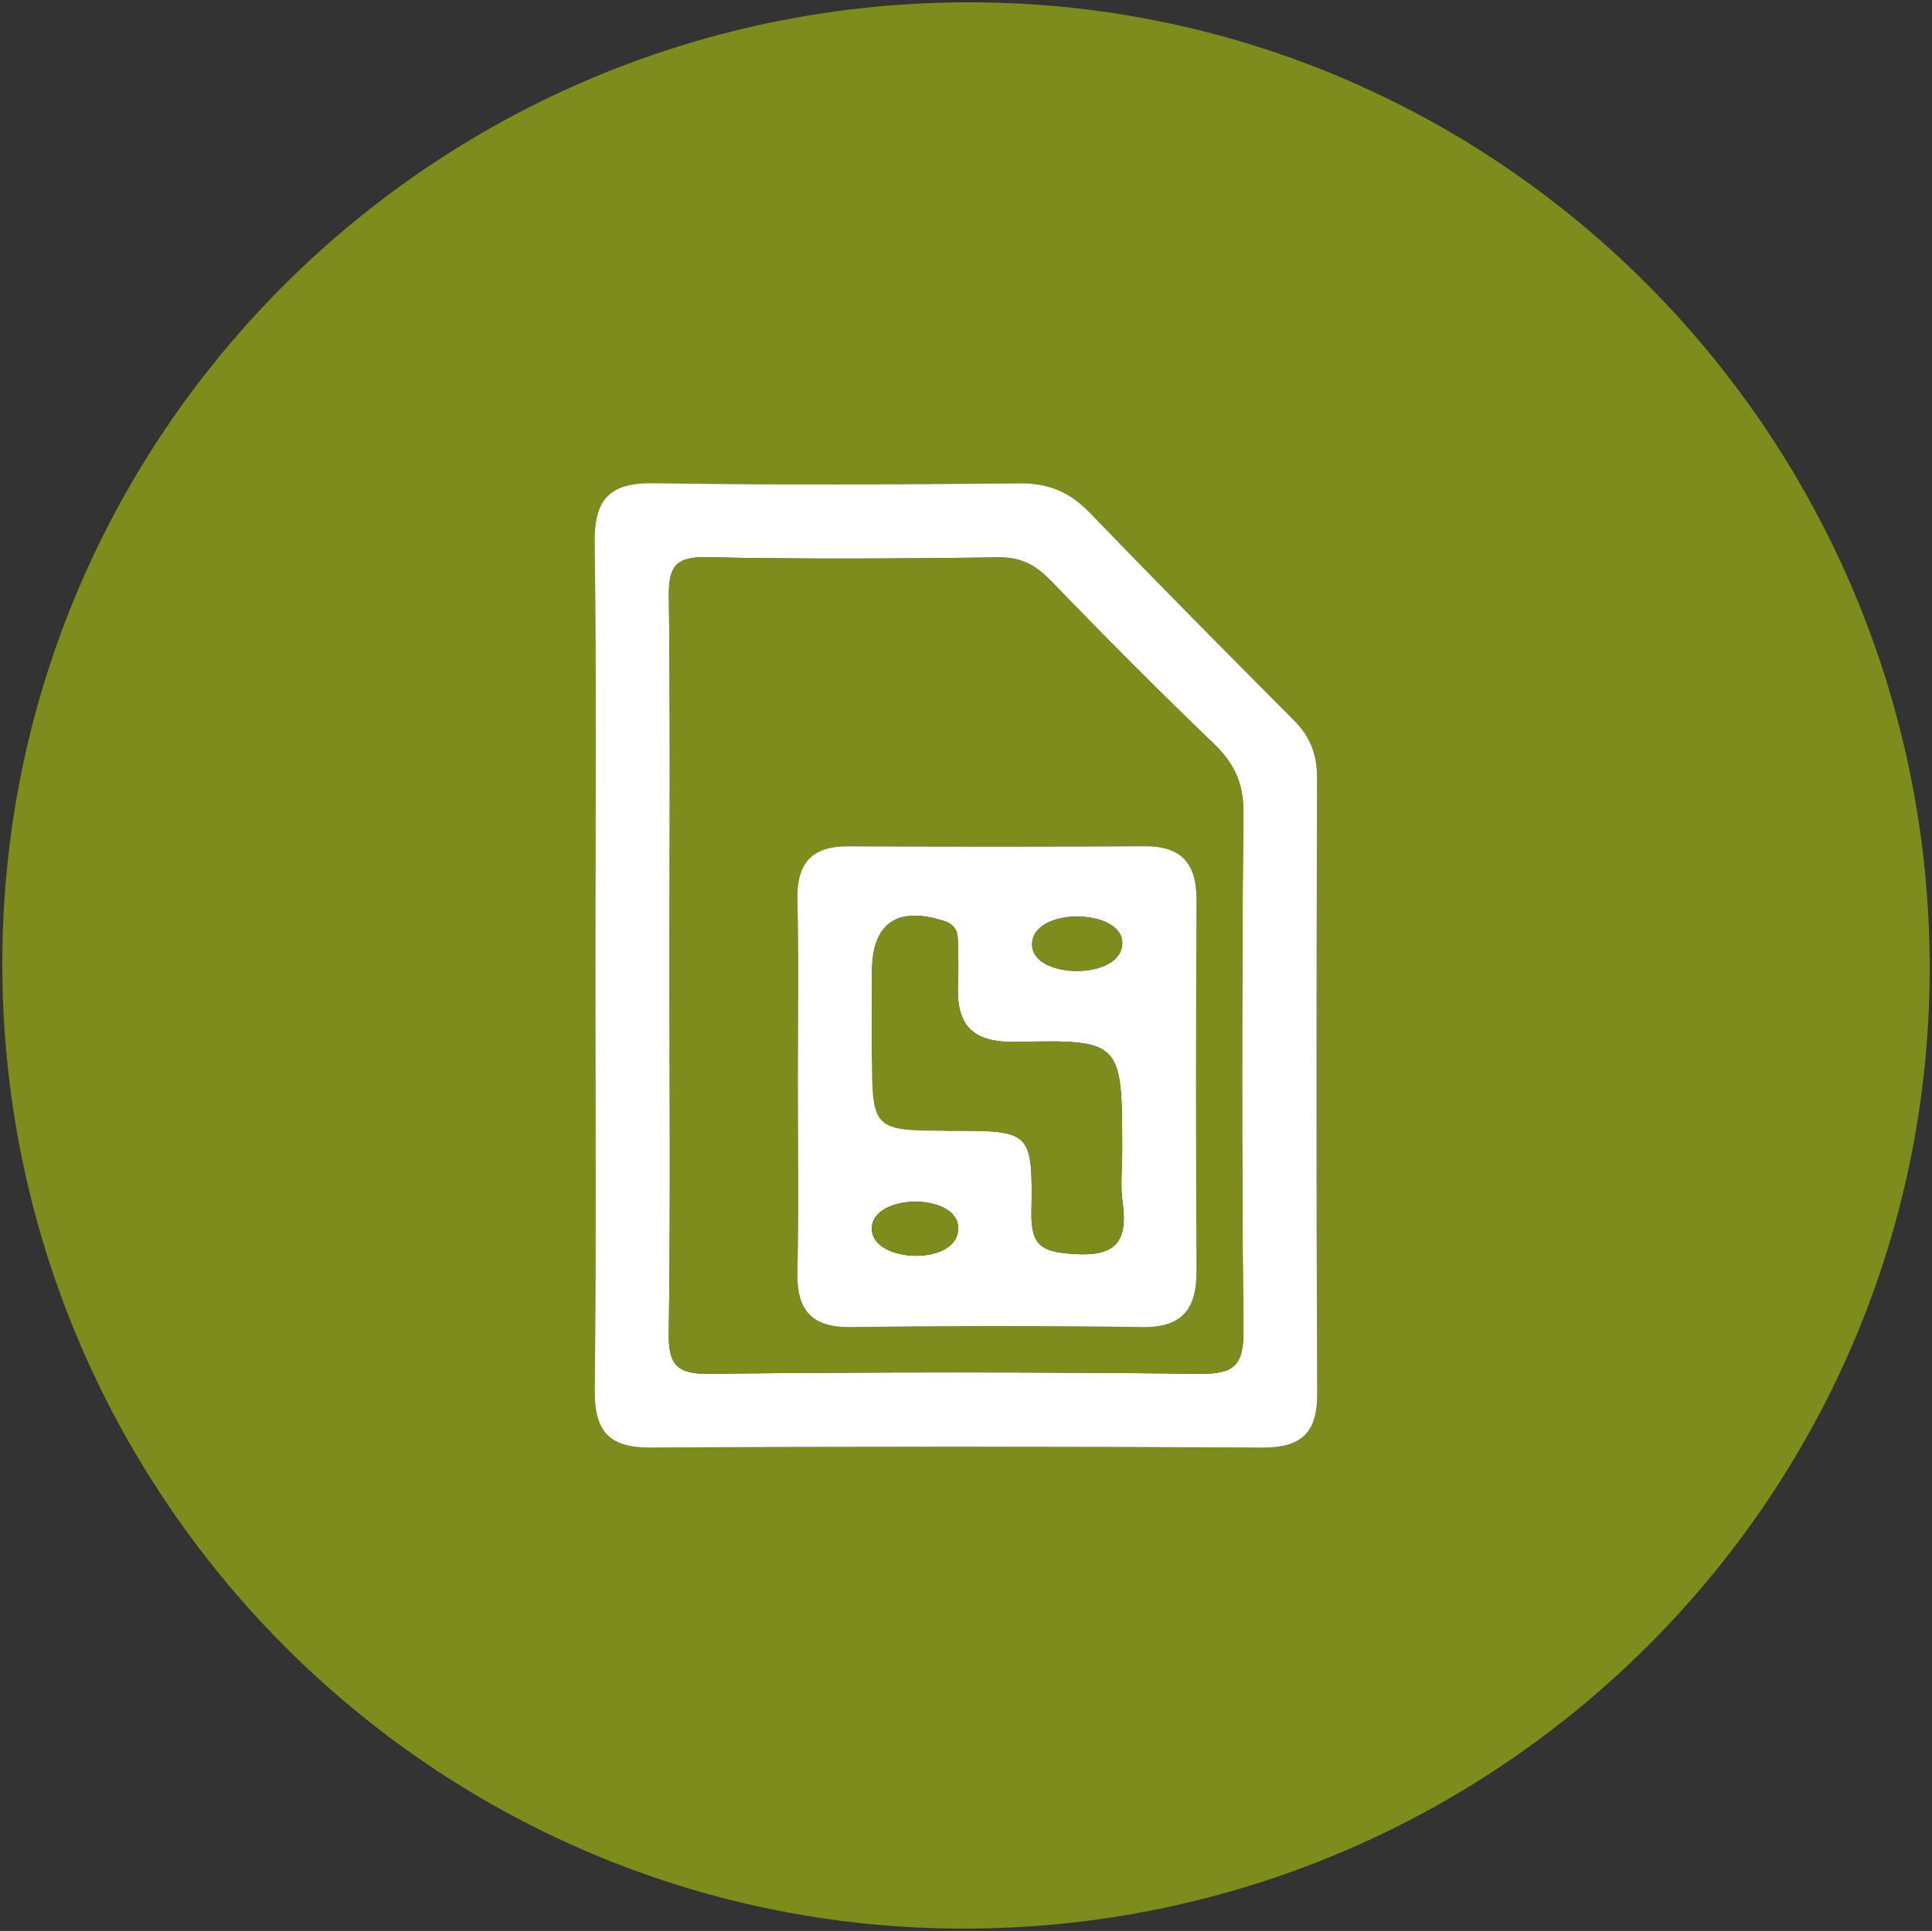
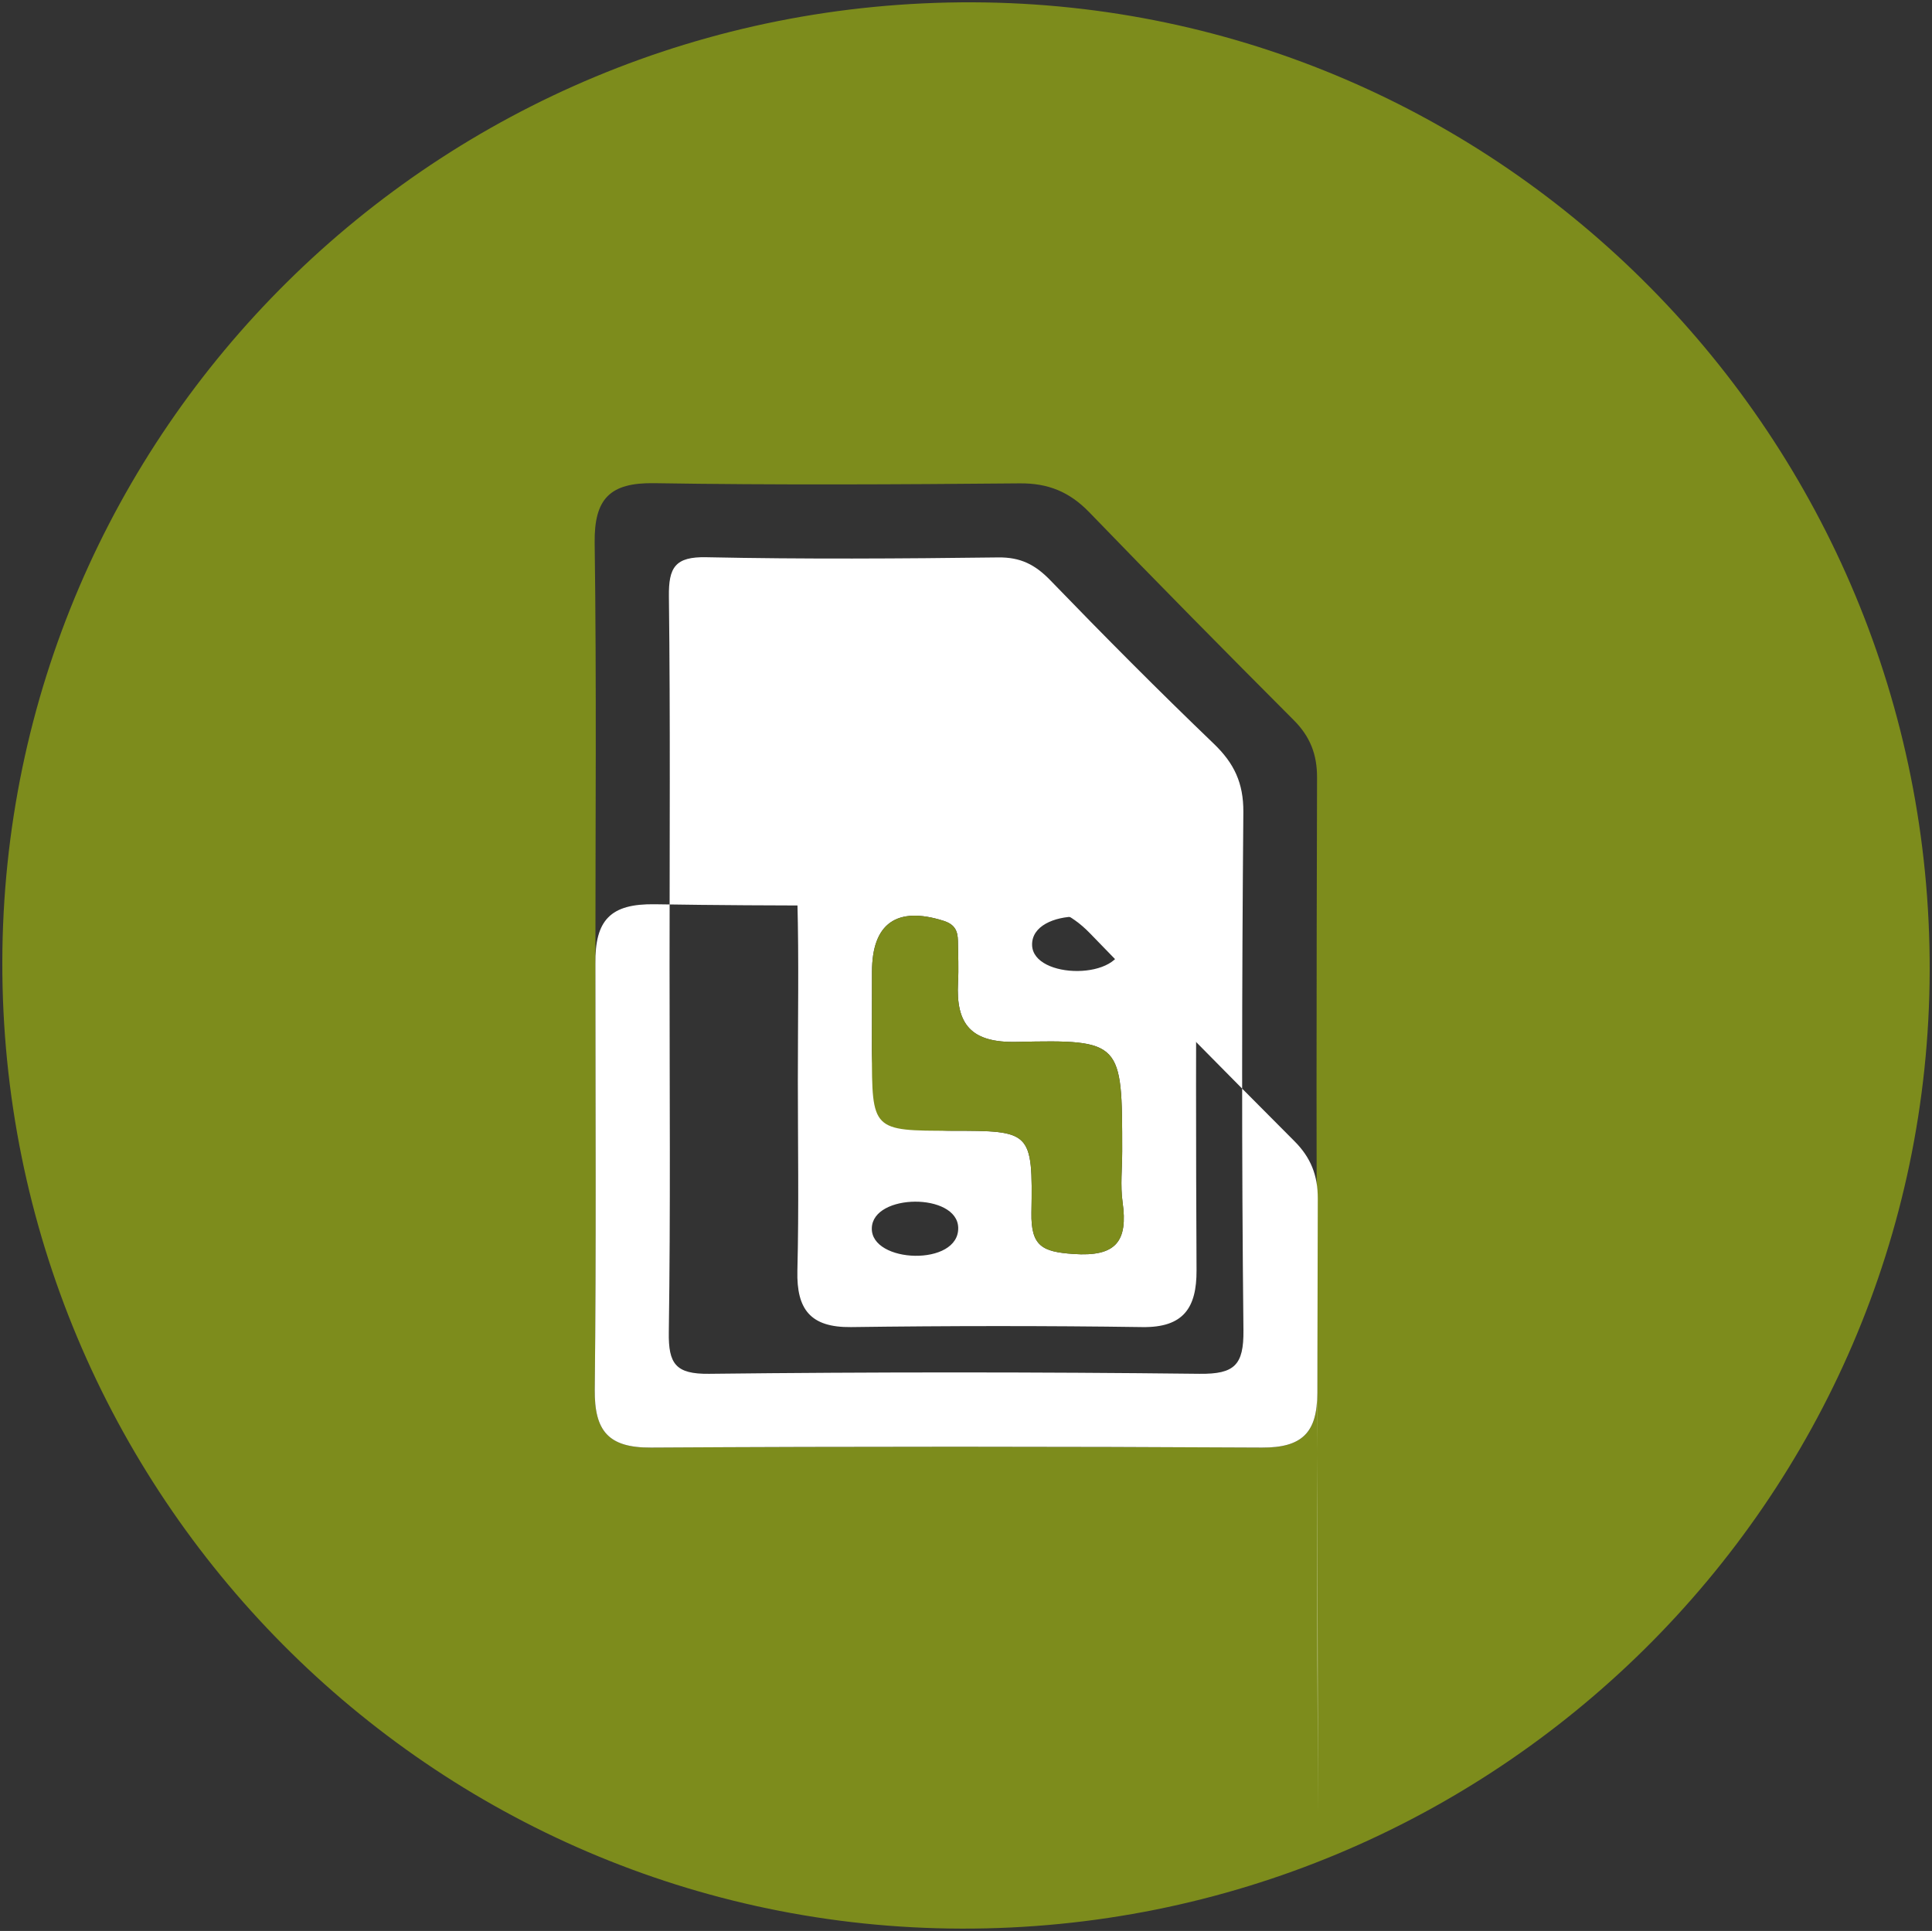
<svg xmlns="http://www.w3.org/2000/svg" id="Ebene_1" data-name="Ebene 1" viewBox="0 0 208.42 208.33">
  <rect x="0" y="0" width="208.42" height="208.33" fill="#333333" stroke="none" />
  <defs>
    <style>
      .cls-1 {
        fill: #fff;
      }

      .cls-2 {
        fill: #7d8c1c;
      }
    </style>
  </defs>
  <path class="cls-2" d="M104.95,.25c57.12,.2,103.39,47.05,103.22,104.52-.17,57.14-46.98,103.44-104.44,103.31C46.53,207.95,.16,161.21,.25,103.8,.35,46.39,47.21,.04,104.95,.25Zm31.2,155.93c4.28,.02,5.97-1.59,5.95-5.88-.11-22.13-.08-44.26-.02-66.4,.01-2.51-.75-4.44-2.52-6.21-7.4-7.42-14.77-14.88-22.05-22.42-2.12-2.19-4.42-3.15-7.5-3.12-13.15,.12-26.3,.19-39.45-.02-4.77-.07-6.47,1.68-6.41,6.44,.21,15.14,.08,30.29,.08,45.43s.1,30.62-.07,45.93c-.04,4.45,1.46,6.28,6.07,6.25,21.97-.13,43.95-.12,65.92,0Z" />
-   <path class="cls-1" d="M142.1,150.3c.02,4.29-1.67,5.9-5.95,5.88-21.97-.12-43.95-.13-65.92,0-4.61,.03-6.11-1.8-6.07-6.25,.17-15.31,.07-30.62,.07-45.93s.13-30.29-.08-45.43c-.06-4.76,1.64-6.51,6.41-6.44,13.15,.21,26.3,.14,39.45,.02,3.08-.03,5.38,.93,7.5,3.12,7.28,7.54,14.65,15,22.05,22.42,1.77,1.77,2.53,3.7,2.52,6.21-.06,22.14-.09,44.27,.02,66.4Zm-12.67-2.08c3.75,.04,4.75-.95,4.71-4.7-.2-18.64-.17-37.28-.01-55.91,.02-3.14-1-5.27-3.19-7.37-6-5.76-11.87-11.67-17.65-17.65-1.63-1.68-3.21-2.48-5.6-2.45-10.49,.13-20.98,.2-31.46-.02-3.41-.08-4.11,1.1-4.07,4.24,.16,13.31,.07,26.62,.07,39.94s.11,26.29-.08,39.44c-.05,3.41,.74,4.52,4.34,4.48,17.65-.2,35.3-.2,52.94,0Z" />
-   <path class="cls-2" d="M134.14,143.52c.04,3.75-.96,4.74-4.71,4.7-17.64-.2-35.29-.2-52.94,0-3.6,.04-4.39-1.07-4.34-4.48,.19-13.15,.08-26.3,.08-39.44s.09-26.63-.07-39.94c-.04-3.14,.66-4.32,4.07-4.24,10.48,.22,20.97,.15,31.46,.02,2.39-.03,3.97,.77,5.6,2.45,5.78,5.98,11.65,11.89,17.65,17.65,2.19,2.1,3.21,4.23,3.19,7.37-.16,18.63-.19,37.27,.01,55.91Zm-10.89-.34c4.42,.06,5.85-2.08,5.83-6.13-.07-13.3-.07-26.61,0-39.92,.02-3.92-1.57-5.85-5.62-5.83-10.65,.07-21.3,.06-31.95,.01-4.05-.02-5.59,1.91-5.49,5.88,.17,6.48,.05,12.97,.05,19.46,0,6.82,.12,13.64-.05,20.46-.1,4.16,1.41,6.12,5.78,6.07,10.49-.14,20.97-.15,31.45,0Z" />
+   <path class="cls-1" d="M142.1,150.3c.02,4.29-1.67,5.9-5.95,5.88-21.97-.12-43.95-.13-65.92,0-4.61,.03-6.11-1.8-6.07-6.25,.17-15.31,.07-30.62,.07-45.93c-.06-4.76,1.64-6.51,6.41-6.44,13.15,.21,26.3,.14,39.45,.02,3.08-.03,5.38,.93,7.5,3.12,7.28,7.54,14.65,15,22.05,22.42,1.77,1.77,2.53,3.7,2.52,6.21-.06,22.14-.09,44.27,.02,66.4Zm-12.67-2.08c3.75,.04,4.75-.95,4.71-4.7-.2-18.64-.17-37.28-.01-55.91,.02-3.14-1-5.27-3.19-7.37-6-5.76-11.87-11.67-17.65-17.65-1.63-1.68-3.21-2.48-5.6-2.45-10.49,.13-20.98,.2-31.46-.02-3.41-.08-4.11,1.1-4.07,4.24,.16,13.31,.07,26.62,.07,39.94s.11,26.29-.08,39.44c-.05,3.41,.74,4.52,4.34,4.48,17.65-.2,35.3-.2,52.94,0Z" />
  <path class="cls-1" d="M129.08,137.05c.02,4.05-1.41,6.19-5.83,6.13-10.48-.15-20.96-.14-31.45,0-4.37,.05-5.88-1.91-5.78-6.07,.17-6.82,.05-13.64,.05-20.46s.12-12.98-.05-19.46c-.1-3.97,1.44-5.9,5.49-5.88,10.65,.05,21.3,.06,31.95-.01,4.05-.02,5.64,1.91,5.62,5.83-.07,13.31-.07,26.62,0,39.92Zm-13.3-1.76c4.62,.33,5.92-1.36,5.32-5.6-.25-1.79-.04-3.65-.04-5.48,0-11.82-.01-12.06-11.35-11.8-4.97,.12-6.6-1.9-6.36-6.41,.08-1.49,.01-2.99-.01-4.49-.02-1.06-.32-1.77-1.54-2.16-5.04-1.6-7.73,.26-7.73,5.5-.01,2.83-.01,5.66-.01,8.48q0,8.67,8.59,8.67c8.58,0,8.77,.01,8.62,8.85-.06,3.6,1.17,4.21,4.51,4.44Zm-4.44-33.33c.09,3.74,9.81,3.82,9.73-.27-.07-3.72-9.82-3.85-9.73,.27Zm-17.29,30.53c-.13,3.83,9.45,4.18,9.32-.05-.12-3.76-9.2-3.7-9.32,.05Z" />
  <path class="cls-2" d="M121.1,129.69c.6,4.24-.7,5.93-5.32,5.6-3.34-.23-4.57-.84-4.51-4.44,.15-8.84-.04-8.85-8.62-8.85s-8.59,0-8.59-8.67c0-2.82,0-5.65,.01-8.48,0-5.24,2.69-7.1,7.73-5.5,1.22,.39,1.52,1.1,1.54,2.16,.02,1.5,.09,3,.01,4.49-.24,4.51,1.39,6.53,6.36,6.41,11.34-.26,11.35-.02,11.35,11.8,0,1.83-.21,3.69,.04,5.48Z" />
-   <path class="cls-2" d="M121.07,101.69c.08,4.09-9.64,4.01-9.73,.27-.09-4.12,9.66-3.99,9.73-.27Z" />
-   <path class="cls-2" d="M103.37,132.44c.13,4.23-9.45,3.88-9.32,.05,.12-3.75,9.2-3.81,9.32-.05Z" />
</svg>